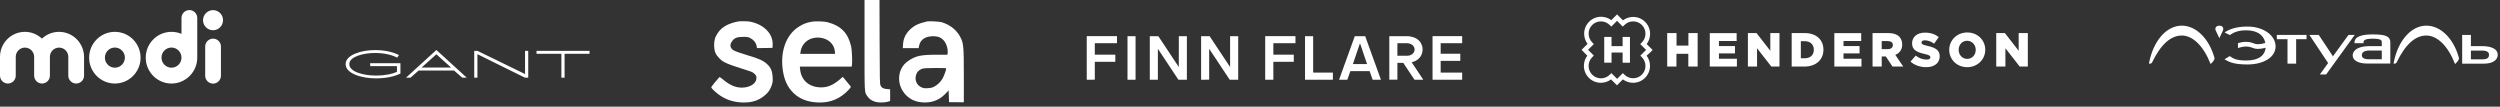
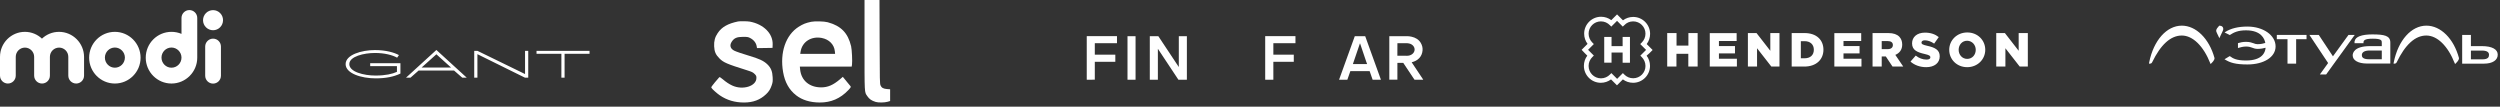
<svg xmlns="http://www.w3.org/2000/svg" width="586" height="25" viewBox="0 0 586 25" fill="none">
  <rect x="0" y="0" width="586" height="25" fill="#333333" stroke="none" />
  <path d="M13.838 7.465C12.286 7.465 10.881 8.072 9.835 9.057C8.789 8.072 7.384 7.465 5.832 7.465C2.614 7.465 0 10.091 0 13.325V17.724C0 18.758 0.833 19.579 1.846 19.579C2.859 19.579 3.692 18.758 3.692 17.724V13.325C3.692 12.127 4.656 11.158 5.849 11.158C7.025 11.158 8.005 12.127 8.005 13.325V17.724C8.005 18.758 8.838 19.579 9.851 19.579C10.864 19.579 11.697 18.758 11.697 17.724V13.325C11.697 12.127 12.661 11.158 13.854 11.158C15.047 11.158 16.011 12.127 16.011 13.325V17.724C16.011 18.758 16.844 19.579 17.857 19.579C18.87 19.579 19.703 18.758 19.703 17.724V13.325C19.686 10.091 17.056 7.465 13.838 7.465ZM26.924 7.465C23.591 7.465 20.895 10.173 20.895 13.522C20.895 16.87 23.607 19.579 26.924 19.579C30.257 19.579 32.952 16.854 32.952 13.522C32.952 10.173 30.24 7.465 26.924 7.465ZM26.924 15.869C25.633 15.869 24.587 14.802 24.587 13.505C24.587 12.209 25.633 11.142 26.924 11.142C28.215 11.142 29.276 12.209 29.276 13.505C29.26 14.819 28.215 15.869 26.924 15.869ZM44.388 2.36C43.376 2.36 42.542 3.197 42.542 4.215V7.941C41.824 7.629 41.023 7.465 40.19 7.465C36.857 7.465 34.161 10.173 34.161 13.522C34.161 16.87 36.873 19.579 40.19 19.579C43.523 19.579 46.235 16.854 46.235 13.522V4.215C46.235 3.18 45.401 2.36 44.388 2.36ZM40.19 15.869C38.899 15.869 37.854 14.802 37.854 13.505C37.854 12.209 38.899 11.142 40.19 11.142C41.48 11.142 42.542 12.209 42.542 13.505C42.542 14.819 41.48 15.869 40.19 15.869ZM49.943 9.057C48.93 9.057 48.097 9.894 48.097 10.912V17.741C48.097 18.775 48.93 19.596 49.943 19.596C50.956 19.596 51.789 18.775 51.789 17.741V10.912C51.789 9.878 50.956 9.057 49.943 9.057ZM49.943 7.087C51.234 7.087 52.279 6.037 52.279 4.723C52.279 3.427 51.234 2.376 49.943 2.376C48.652 2.376 47.59 3.427 47.59 4.74C47.59 6.037 48.652 7.087 49.943 7.087Z" fill="white" />
  <g clip-path="url(#clip0_734_13676)">
    <path d="M123.07 17.357L111.93 11.924H111.158V18.203H111.906V12.7L123.047 18.203H123.819V11.924H123.07V17.357ZM125.762 11.924V12.606H131.589V18.203H132.338V12.606H138.189V11.924H125.762ZM108.349 18.203H109.402L102.288 11.712L95.173 18.203H96.226L98.122 16.534H106.43L108.349 18.203ZM98.824 15.828L102.288 12.724L105.728 15.828H98.824ZM86.771 14.817V15.499H93.043V16.839C91.966 17.333 90.375 17.709 88.035 17.709C85.226 17.709 81.879 16.839 81.879 15.028C81.879 13.217 85.32 12.418 87.894 12.418C90.164 12.418 92.013 12.912 93.09 13.523L93.511 12.912C92.388 12.3 90.445 11.736 87.894 11.736C84.735 11.736 81.013 12.841 81.013 15.028C81.013 17.215 84.688 18.368 88.058 18.368C90.398 18.368 92.317 17.992 93.862 17.239V14.817H86.771V14.817Z" fill="white" />
  </g>
  <g clip-path="url(#clip1_734_13676)">
    <path d="M382.061 14.703H380.343V12.31H377.746V14.682H376.029V8.65H377.746V10.818H380.343V8.65H382.061V14.703ZM385.966 13.047C386.477 13.721 386.764 14.56 386.764 15.439C386.764 17.627 384.985 19.406 382.797 19.406C381.918 19.406 381.079 19.12 380.404 18.608L379.771 19.242L379.014 19.999L378.257 19.242L377.624 18.608C376.949 19.12 376.11 19.406 375.231 19.406C373.043 19.406 371.264 17.627 371.264 15.439C371.264 14.56 371.551 13.721 372.062 13.047L371.428 12.413L370.733 11.677L371.489 10.92L372.123 10.286C371.612 9.611 371.326 8.773 371.326 7.894C371.326 5.706 373.105 3.927 375.292 3.927C376.172 3.927 377.01 4.213 377.685 4.724L378.319 4.091L379.034 3.375L379.791 4.131L380.425 4.765C381.1 4.254 381.938 3.968 382.817 3.968C385.005 3.968 386.784 5.747 386.784 7.935C386.784 8.814 386.498 9.652 385.987 10.327L386.621 10.961L387.377 11.717L386.621 12.474L385.966 13.047ZM385.7 15.46C385.7 14.642 385.353 13.905 384.821 13.374L384.494 13.047L385.843 11.697L384.474 10.327L384.801 10C385.353 9.468 385.7 8.732 385.7 7.894C385.7 6.299 384.412 5.011 382.817 5.011C381.999 5.011 381.263 5.338 380.752 5.89L380.384 6.238L379.034 4.888L377.685 6.238L377.358 5.91C376.826 5.358 376.09 5.011 375.252 5.011C373.657 5.011 372.368 6.299 372.368 7.894C372.368 8.712 372.716 9.448 373.248 9.979L373.595 10.327L372.246 11.677L373.595 13.026L373.248 13.374C372.696 13.905 372.368 14.642 372.368 15.46C372.368 17.054 373.657 18.363 375.272 18.363C376.09 18.363 376.847 18.015 377.378 17.463L377.705 17.136L379.055 18.486L380.404 17.136L380.732 17.463C381.263 18.015 381.999 18.343 382.817 18.343C384.412 18.343 385.7 17.054 385.7 15.46ZM390.792 15.603H392.959V12.617H395.74V15.603H397.928V7.751H395.761V10.695H392.98V7.751H390.792V15.603ZM400.77 15.603H407.13V13.762H402.917V12.515H406.68V10.797H402.917V9.611H407.068V7.771H400.77V15.603ZM409.706 15.603H411.853V11.309L415.206 15.603H417.108V7.751H414.961V11.902L411.73 7.751H409.706V15.603ZM419.95 15.603H422.936C425.757 15.603 427.414 13.926 427.414 11.656C427.414 9.366 425.798 7.751 422.997 7.751H419.971V15.603H419.95ZM422.118 13.681V9.652H422.997C424.306 9.652 425.164 10.409 425.164 11.656C425.164 12.944 424.306 13.66 422.997 13.66H422.118V13.681ZM429.97 15.603H436.329V13.762H432.117V12.515H435.879V10.797H432.117V9.611H436.267V7.771H429.97V15.603ZM438.905 15.603H441.073V13.231H442.034L443.608 15.603H446.123L444.262 12.863C445.244 12.454 445.878 11.656 445.878 10.45C445.878 9.652 445.632 9.059 445.183 8.589C444.651 8.057 443.833 7.751 442.627 7.751H438.926V15.603H438.905ZM441.073 11.513V9.632H442.504C443.24 9.632 443.69 9.939 443.69 10.552C443.69 11.145 443.261 11.513 442.524 11.513H441.073ZM447.82 14.437C448.781 15.296 450.111 15.746 451.501 15.746C453.403 15.746 454.67 14.785 454.67 13.19C454.67 11.697 453.546 11.124 451.746 10.736C450.663 10.491 450.397 10.327 450.397 9.979C450.397 9.673 450.663 9.448 451.174 9.448C451.869 9.448 452.646 9.714 453.362 10.225L454.445 8.691C453.587 8.017 452.544 7.648 451.215 7.648C449.334 7.648 448.188 8.691 448.188 10.164C448.188 11.799 449.477 12.27 451.153 12.658C452.217 12.903 452.482 13.088 452.482 13.415C452.482 13.783 452.176 13.967 451.583 13.967C450.683 13.967 449.804 13.64 449.047 13.026L447.82 14.437ZM456.899 11.677C456.899 13.946 458.699 15.746 461.111 15.746C463.524 15.746 465.344 13.926 465.344 11.677C465.344 9.407 463.545 7.608 461.132 7.608C458.719 7.608 456.899 9.427 456.899 11.677ZM463.115 11.677C463.115 12.822 462.318 13.803 461.111 13.803C459.925 13.803 459.108 12.822 459.108 11.677C459.108 10.532 459.905 9.55 461.091 9.55C462.297 9.571 463.115 10.552 463.115 11.677ZM467.92 15.603H470.067V11.309L473.421 15.603H475.323V7.751H473.176V11.902L469.945 7.751H467.92V15.603Z" fill="white" />
  </g>
  <path d="M202.645 10.53C202.645 22.126 202.614 21.537 203.276 22.509C203.762 23.233 204.29 23.595 205.273 23.895C205.873 24.081 207.352 24.061 208.055 23.854L208.645 23.678V22.302V20.926L207.931 20.875C207.062 20.812 206.638 20.575 206.4 20.026C206.224 19.633 206.214 18.93 206.183 9.796L206.152 3.29964e-05H204.404H202.645V10.53Z" fill="white" />
  <path d="M173.012 5.027C170.612 5.523 169.174 6.341 168.233 7.747C167.581 8.709 167.343 9.599 167.395 10.84C167.457 12.133 167.757 12.816 168.657 13.716C169.598 14.657 170.436 15.009 175.184 16.499C176.26 16.84 176.487 16.954 176.87 17.326C177.263 17.73 177.304 17.812 177.304 18.278C177.304 20.192 174.118 21.195 171.657 20.057C170.912 19.716 170.177 19.23 169.402 18.567C168.843 18.102 168.688 18.019 168.584 18.123C168.512 18.195 168.046 18.733 167.55 19.323C166.815 20.202 166.671 20.429 166.753 20.585C166.898 20.854 168.046 21.888 168.719 22.343C170.384 23.481 172.257 24.029 174.408 24.029C176.518 24.029 178.173 23.409 179.56 22.095C180.222 21.474 180.573 20.916 180.884 20.005C181.132 19.271 181.153 19.074 181.111 18.102C181.049 16.726 180.708 15.888 179.859 15.071C179.022 14.264 177.904 13.737 175.443 13.023C174.201 12.661 172.525 12.092 172.122 11.885C171.191 11.42 170.964 10.654 171.501 9.806C172.07 8.916 172.712 8.637 174.201 8.637C175.132 8.637 175.36 8.668 175.784 8.885C176.663 9.32 177.232 10.034 177.367 10.851L177.439 11.275L179.26 11.254L181.08 11.223L181.111 10.458C181.215 7.903 179.022 5.679 175.763 5.068C175.225 4.965 173.436 4.944 173.012 5.027Z" fill="white" />
  <path d="M190.131 5.11C188.838 5.389 188.248 5.627 187.224 6.268C184.173 8.192 182.756 12.309 183.563 16.912C183.976 19.281 184.969 21.05 186.604 22.333C188.031 23.45 189.904 24.019 192.148 24.029C194.796 24.039 196.969 23.098 198.851 21.122C199.472 20.46 199.513 20.367 199.317 20.15C199.244 20.078 198.903 19.664 198.562 19.24C198.22 18.816 197.858 18.371 197.744 18.236L197.558 18.009L196.886 18.588C195.272 19.953 194.031 20.481 192.459 20.481C189.717 20.471 187.824 18.867 187.555 16.323L187.483 15.619H193.555H199.637L199.71 15.133C199.813 14.399 199.689 11.616 199.503 10.851C198.758 7.716 197.134 6.061 194.01 5.213C193.162 4.985 191 4.934 190.131 5.11ZM192.614 8.896C194.331 9.227 195.52 10.416 195.686 11.999L195.748 12.62H191.662H187.576L187.659 12.102C188.021 9.806 190.141 8.43 192.614 8.896Z" fill="white" />
-   <path d="M217.285 5.027C215.258 5.503 214.234 5.999 213.251 6.982C212.248 7.975 211.751 9.061 211.669 10.416L211.617 11.275H213.479H215.33L215.454 10.654C215.765 9.175 217.099 8.389 219.096 8.503C219.996 8.554 220.565 8.813 221.133 9.392C221.806 10.075 222.251 11.451 222.126 12.433L222.075 12.826H219.665C215.796 12.826 214.668 13.075 212.858 14.295C210.251 16.064 210.024 19.964 212.393 22.323C213.53 23.46 214.979 24.019 216.768 24.019C218.237 24.019 219.437 23.657 220.596 22.86C221.092 22.519 222.292 21.34 222.323 21.154C222.333 21.102 222.375 21.702 222.406 22.498L222.457 23.947L224.195 23.957L225.923 23.977V18.009C225.923 10.923 225.861 10.199 225.147 8.772C224.299 7.086 222.737 5.813 220.751 5.213C220.202 5.048 217.751 4.913 217.285 5.027ZM221.785 16.075C221.785 16.426 221.247 17.895 220.906 18.464C220.451 19.24 219.685 19.964 218.94 20.326C218.496 20.554 218.165 20.626 217.451 20.667C216.623 20.709 216.479 20.688 215.961 20.45C214.968 19.995 214.441 18.961 214.658 17.854C214.823 16.954 215.351 16.375 216.303 16.075C216.53 15.992 217.616 15.95 219.23 15.94C221.392 15.93 221.785 15.95 221.785 16.075Z" fill="white" />
  <path d="M568.747 6.012C565.204 6.012 562.144 9.45 561.108 14.56C561.108 14.584 561.108 14.632 561.084 14.68C561.084 14.727 561.084 14.751 561.059 14.775V14.918H561.204C561.324 14.918 561.662 14.918 561.783 14.608C563.783 10.453 566.12 8.328 568.722 8.328C571.301 8.328 573.783 10.763 575.397 14.847L575.47 15.014L575.59 14.894C575.879 14.608 576.385 14.13 576.385 13.629V13.605C575.156 9.044 572.096 6.012 568.747 6.012Z" fill="white" />
-   <path d="M520.191 6.012C519.733 6.012 519.275 6.274 519.275 6.823C519.275 6.991 519.42 7.253 519.661 7.779C519.805 8.065 519.974 8.399 520.119 8.734L520.215 8.973L520.311 8.734C520.456 8.423 520.601 8.089 520.745 7.826C520.986 7.349 521.131 7.014 521.131 6.823C521.155 6.322 520.793 6.012 520.191 6.012Z" fill="white" />
+   <path d="M520.191 6.012C519.275 6.991 519.42 7.253 519.661 7.779C519.805 8.065 519.974 8.399 520.119 8.734L520.215 8.973L520.311 8.734C520.456 8.423 520.601 8.089 520.745 7.826C520.986 7.349 521.131 7.014 521.131 6.823C521.155 6.322 520.793 6.012 520.191 6.012Z" fill="white" />
  <path d="M526.795 6.226C524.65 6.226 522.891 6.656 521.614 7.492L521.445 7.611L522.698 8.232L522.746 8.161C523.566 7.635 524.53 7.11 526.457 7.11C530.024 7.11 530.819 9.092 530.988 10.071H530.964C530.554 10.19 530.024 10.357 529.156 10.357C528.795 10.357 528.554 10.262 528.241 10.143C527.831 9.999 527.325 9.808 526.457 9.808C525.71 9.808 525.108 9.951 524.65 10.095L524.578 10.119V11.265L524.722 11.217C525.132 11.098 525.759 10.907 526.482 10.907C527.132 10.907 527.494 11.026 527.879 11.169C528.241 11.312 528.626 11.456 529.18 11.456C529.976 11.456 530.554 11.336 531.036 11.193C531.036 11.289 531.036 11.336 531.036 11.36C530.94 12.22 530.313 14.178 526.482 14.178C524.241 14.178 523.445 13.724 522.698 13.175H522.602L521.421 13.891L521.59 13.987C522.722 14.679 523.975 15.109 526.795 15.109C530.674 15.109 533.397 13.366 533.397 10.883C533.397 8.256 530.506 6.226 526.795 6.226Z" fill="white" />
  <path d="M533.686 9.187H536.192V14.918H538.216V9.187H540.65V8.185H533.686V9.187Z" fill="white" />
  <path d="M556.072 8.065C553.518 8.065 552.072 8.638 551.928 9.665H551.904V10.119H554V9.999C554 9.522 554.169 9.068 556.193 9.068C558.29 9.068 558.29 9.522 558.29 9.999V10.811H555.542C551.759 10.811 551.47 12.483 551.47 12.984C551.47 14.154 552.771 14.894 554.843 14.894H560.29V9.952C560.29 8.352 558.868 8.065 556.072 8.065ZM558.29 11.838V13.892H555.302C553.783 13.892 553.614 13.318 553.614 12.912C553.614 12.22 554.289 11.838 555.47 11.838H558.29Z" fill="white" />
  <path d="M581.76 10.811H579.182V8.185H577.133V14.918H582.266C584.242 14.918 585.471 14.106 585.471 12.817C585.471 11.551 584.122 10.811 581.76 10.811ZM583.423 12.841C583.423 13.366 583.23 13.915 581.832 13.915H579.182V11.862H581.712C582.845 11.838 583.423 12.172 583.423 12.841Z" fill="white" />
  <path d="M511.42 6.012C507.877 6.012 504.817 9.45 503.781 14.56C503.781 14.584 503.781 14.632 503.757 14.68C503.757 14.727 503.757 14.751 503.733 14.775V14.918H503.877C503.998 14.918 504.335 14.918 504.456 14.608C506.48 10.429 508.817 8.328 511.42 8.328C513.974 8.328 516.48 10.763 518.095 14.847L518.167 15.014L518.287 14.894C518.577 14.608 519.083 14.13 519.083 13.629V13.605C517.83 9.044 514.745 6.012 511.42 6.012Z" fill="white" />
  <path d="M550.481 8.185L546.842 13.199L543.517 8.185H541.324L545.709 14.775L543.782 17.449H545.252L551.951 8.185H550.481Z" fill="white" />
  <path d="M256.598 18.681L254.757 18.684C254.754 18.684 254.751 18.683 254.748 18.682C254.745 18.681 254.742 18.679 254.74 18.677C254.738 18.674 254.736 18.672 254.735 18.669C254.733 18.666 254.733 18.663 254.733 18.659L254.734 8.501C254.734 8.495 254.737 8.489 254.742 8.484C254.746 8.479 254.752 8.477 254.759 8.477H261.797C261.804 8.477 261.81 8.479 261.814 8.484C261.819 8.489 261.822 8.495 261.822 8.501V10.104C261.822 10.111 261.819 10.117 261.814 10.121C261.81 10.126 261.804 10.129 261.797 10.129H256.647C256.64 10.129 256.634 10.131 256.629 10.136C256.625 10.14 256.622 10.147 256.622 10.153V12.791C256.622 12.798 256.625 12.804 256.629 12.809C256.634 12.814 256.64 12.816 256.647 12.816H261.408C261.414 12.816 261.42 12.819 261.425 12.823C261.43 12.828 261.432 12.834 261.432 12.841V14.459C261.432 14.466 261.43 14.472 261.425 14.477C261.42 14.481 261.414 14.484 261.408 14.484L256.647 14.485C256.64 14.485 256.634 14.488 256.629 14.492C256.625 14.497 256.622 14.503 256.622 14.51L256.622 18.656C256.622 18.663 256.62 18.669 256.615 18.674C256.611 18.678 256.604 18.681 256.598 18.681Z" fill="white" />
  <path d="M266.154 8.478H264.307C264.295 8.478 264.286 8.488 264.286 8.5V18.661C264.286 18.672 264.295 18.682 264.307 18.682H266.154C266.166 18.682 266.175 18.672 266.175 18.661V8.5C266.175 8.488 266.166 8.478 266.154 8.478Z" fill="white" />
  <path d="M276.331 8.478L278.187 8.478C278.192 8.478 278.196 8.48 278.199 8.483C278.202 8.486 278.204 8.49 278.204 8.494V18.666C278.204 18.671 278.202 18.675 278.199 18.678C278.196 18.681 278.192 18.683 278.187 18.683L276.224 18.682C276.221 18.682 276.218 18.682 276.216 18.68C276.214 18.679 276.212 18.677 276.21 18.675L271.435 11.477C271.433 11.475 271.431 11.472 271.427 11.471C271.424 11.47 271.42 11.47 271.417 11.471C271.413 11.472 271.41 11.474 271.408 11.477C271.406 11.48 271.405 11.483 271.405 11.487L271.405 18.666C271.405 18.67 271.403 18.674 271.4 18.677C271.397 18.68 271.393 18.682 271.388 18.682L269.53 18.683C269.526 18.683 269.522 18.681 269.519 18.678C269.515 18.675 269.514 18.671 269.514 18.666L269.513 8.495C269.513 8.49 269.515 8.486 269.518 8.483C269.521 8.48 269.525 8.478 269.53 8.478H271.502C271.505 8.478 271.508 8.479 271.51 8.48C271.513 8.481 271.515 8.483 271.516 8.485L276.283 15.67C276.285 15.673 276.287 15.675 276.291 15.676C276.294 15.678 276.298 15.678 276.301 15.677C276.305 15.675 276.308 15.673 276.31 15.671C276.312 15.668 276.313 15.664 276.313 15.661L276.315 8.495C276.315 8.49 276.317 8.486 276.32 8.483C276.323 8.48 276.327 8.478 276.331 8.478Z" fill="white" />
-   <path d="M288.335 15.655V8.495C288.335 8.491 288.337 8.486 288.34 8.483C288.344 8.48 288.348 8.478 288.352 8.478L290.22 8.48C290.225 8.48 290.229 8.482 290.232 8.485C290.235 8.488 290.237 8.492 290.237 8.497L290.235 18.665C290.235 18.669 290.233 18.674 290.23 18.677C290.227 18.68 290.223 18.682 290.218 18.682L288.251 18.683C288.248 18.683 288.246 18.682 288.243 18.681C288.241 18.68 288.239 18.677 288.237 18.675L283.461 11.479C283.459 11.476 283.456 11.473 283.453 11.472C283.449 11.471 283.446 11.47 283.442 11.472C283.439 11.473 283.435 11.475 283.433 11.478C283.431 11.481 283.43 11.484 283.43 11.488L283.43 18.663C283.43 18.668 283.429 18.672 283.425 18.675C283.422 18.678 283.418 18.68 283.413 18.68L281.557 18.684C281.554 18.684 281.552 18.684 281.55 18.683C281.548 18.682 281.546 18.681 281.545 18.68C281.543 18.678 281.542 18.676 281.541 18.674C281.54 18.672 281.54 18.67 281.54 18.668L281.54 8.495C281.54 8.493 281.541 8.491 281.541 8.489C281.542 8.487 281.544 8.485 281.545 8.483C281.547 8.482 281.549 8.48 281.551 8.48C281.553 8.479 281.555 8.478 281.557 8.478L283.527 8.478C283.529 8.478 283.532 8.478 283.535 8.48C283.537 8.481 283.539 8.483 283.541 8.485L288.304 15.664C288.306 15.668 288.309 15.67 288.312 15.671C288.316 15.672 288.32 15.672 288.323 15.671C288.327 15.67 288.33 15.668 288.332 15.665C288.334 15.662 288.335 15.659 288.335 15.655Z" fill="white" />
  <path d="M298.474 10.155L298.475 12.79C298.475 12.797 298.477 12.804 298.482 12.809C298.487 12.813 298.494 12.816 298.501 12.816H303.237C303.244 12.816 303.25 12.819 303.255 12.824C303.26 12.829 303.263 12.836 303.263 12.843L303.264 14.457C303.264 14.463 303.261 14.47 303.256 14.475C303.251 14.48 303.244 14.483 303.237 14.483L298.499 14.483C298.492 14.483 298.486 14.486 298.481 14.491C298.476 14.496 298.473 14.503 298.473 14.51L298.475 18.657C298.475 18.664 298.472 18.67 298.467 18.675C298.463 18.68 298.456 18.683 298.449 18.683H296.588C296.581 18.683 296.574 18.68 296.569 18.675C296.565 18.67 296.562 18.664 296.562 18.657V8.503C296.562 8.496 296.565 8.489 296.569 8.485C296.574 8.48 296.581 8.477 296.588 8.477H303.629C303.636 8.477 303.643 8.48 303.648 8.485C303.653 8.489 303.656 8.496 303.656 8.503L303.656 10.102C303.656 10.106 303.656 10.109 303.654 10.112C303.653 10.116 303.651 10.118 303.649 10.121C303.646 10.123 303.643 10.125 303.64 10.127C303.637 10.128 303.633 10.129 303.63 10.129H298.5C298.493 10.129 298.487 10.131 298.482 10.136C298.477 10.141 298.474 10.148 298.474 10.155Z" fill="white" />
-   <path d="M307.828 17.01L312.406 17.011C312.409 17.011 312.413 17.011 312.416 17.012C312.419 17.014 312.421 17.016 312.424 17.018C312.426 17.02 312.428 17.023 312.429 17.026C312.43 17.029 312.431 17.032 312.431 17.035V18.657C312.431 18.664 312.428 18.67 312.424 18.675C312.419 18.68 312.413 18.682 312.406 18.682L305.923 18.683C305.916 18.683 305.91 18.681 305.905 18.676C305.901 18.672 305.898 18.665 305.898 18.659V8.502C305.898 8.499 305.899 8.495 305.9 8.492C305.901 8.489 305.903 8.487 305.905 8.484C305.908 8.482 305.91 8.48 305.913 8.479C305.916 8.478 305.92 8.477 305.923 8.477L307.778 8.482C307.784 8.482 307.79 8.484 307.795 8.489C307.8 8.493 307.802 8.5 307.802 8.506L307.803 16.985C307.803 16.992 307.805 16.998 307.81 17.003C307.815 17.008 307.821 17.01 307.828 17.01Z" fill="white" />
-   <path d="M337.693 10.154V12.572C337.693 12.579 337.695 12.585 337.7 12.59C337.705 12.595 337.712 12.598 337.719 12.598H342.268C342.274 12.598 342.281 12.601 342.286 12.605C342.291 12.61 342.293 12.617 342.293 12.624L342.293 14.236C342.293 14.243 342.29 14.249 342.285 14.254C342.28 14.259 342.274 14.262 342.267 14.262L337.719 14.263C337.712 14.263 337.705 14.266 337.7 14.27C337.695 14.275 337.693 14.282 337.693 14.289V16.985C337.693 16.992 337.695 16.998 337.7 17.003C337.705 17.008 337.712 17.011 337.719 17.011H342.706C342.709 17.011 342.713 17.012 342.716 17.013C342.719 17.014 342.722 17.016 342.724 17.018C342.727 17.021 342.728 17.024 342.73 17.027C342.731 17.03 342.732 17.033 342.732 17.037L342.732 18.657C342.732 18.664 342.729 18.671 342.725 18.675C342.72 18.68 342.713 18.683 342.706 18.683H335.813C335.807 18.683 335.8 18.68 335.795 18.675C335.79 18.671 335.788 18.664 335.788 18.657V8.503C335.788 8.496 335.79 8.489 335.795 8.484C335.8 8.48 335.807 8.477 335.813 8.477H342.706C342.713 8.477 342.719 8.48 342.724 8.484C342.729 8.489 342.732 8.496 342.732 8.503L342.733 10.103C342.733 10.106 342.732 10.11 342.731 10.113C342.73 10.116 342.728 10.119 342.725 10.121C342.723 10.123 342.72 10.125 342.717 10.127C342.714 10.128 342.71 10.129 342.707 10.129H337.719C337.712 10.129 337.705 10.131 337.7 10.136C337.695 10.141 337.693 10.148 337.693 10.154Z" fill="white" />
  <path fill-rule="evenodd" clip-rule="evenodd" d="M327.549 18.659L327.549 14.776C327.549 14.747 327.563 14.733 327.592 14.732L328.892 14.73C328.9 14.73 328.909 14.732 328.917 14.736C328.924 14.74 328.931 14.746 328.936 14.754L331.529 18.646C331.545 18.67 331.567 18.682 331.596 18.682H333.578C333.603 18.682 333.608 18.672 333.595 18.652L330.909 14.617C330.907 14.614 330.906 14.611 330.906 14.608C330.906 14.606 330.906 14.603 330.907 14.6C330.908 14.597 330.91 14.595 330.912 14.593C330.914 14.591 330.917 14.59 330.92 14.589C332.334 14.253 333.333 13.287 333.449 11.806C333.498 11.179 333.351 10.583 333.008 10.019C332.544 9.256 331.759 8.803 330.898 8.612C330.523 8.529 330.208 8.486 329.953 8.484C328.557 8.473 327.131 8.472 325.673 8.48C325.661 8.48 325.655 8.486 325.655 8.499V18.659C325.655 18.668 325.659 18.672 325.668 18.672L327.535 18.672C327.539 18.672 327.542 18.671 327.545 18.668C327.548 18.666 327.549 18.662 327.549 18.659ZM330.015 10.14C329.956 10.135 329.897 10.132 329.838 10.132L327.591 10.123C327.586 10.123 327.581 10.124 327.576 10.126C327.572 10.128 327.568 10.131 327.564 10.135C327.561 10.138 327.558 10.142 327.556 10.147C327.554 10.152 327.553 10.156 327.553 10.161L327.543 13.026C327.543 13.036 327.547 13.046 327.554 13.053C327.561 13.059 327.569 13.063 327.578 13.064C327.579 13.064 327.58 13.064 327.582 13.064L329.828 13.072C330.293 13.074 330.739 12.921 331.069 12.648C331.398 12.375 331.584 12.004 331.585 11.616V11.6C331.586 11.408 331.541 11.218 331.454 11.04C331.366 10.863 331.238 10.701 331.076 10.564C330.914 10.428 330.721 10.32 330.508 10.245C330.351 10.19 330.185 10.155 330.015 10.14Z" fill="white" />
  <path fill-rule="evenodd" clip-rule="evenodd" d="M315.826 18.669L316.517 16.688C316.519 16.684 316.522 16.681 316.525 16.678C316.529 16.676 316.533 16.674 316.537 16.674H321.027C321.031 16.674 321.036 16.676 321.039 16.678C321.043 16.681 321.045 16.684 321.047 16.689L321.737 18.669C321.738 18.673 321.741 18.677 321.744 18.679C321.748 18.682 321.752 18.683 321.756 18.683L323.658 18.682C323.661 18.682 323.664 18.681 323.667 18.68C323.67 18.678 323.673 18.676 323.675 18.674C323.677 18.671 323.678 18.668 323.678 18.664C323.679 18.661 323.679 18.657 323.677 18.654L320.007 8.492C320.005 8.487 320.002 8.484 319.999 8.482C319.995 8.479 319.991 8.478 319.987 8.478H317.578C317.574 8.478 317.569 8.479 317.566 8.482C317.562 8.484 317.56 8.487 317.558 8.492L313.888 18.655C313.887 18.658 313.887 18.661 313.887 18.665C313.888 18.668 313.889 18.671 313.891 18.674C313.893 18.677 313.896 18.679 313.899 18.68C313.902 18.682 313.905 18.683 313.908 18.683H315.806C315.811 18.683 315.815 18.682 315.818 18.679C315.822 18.677 315.825 18.673 315.826 18.669ZM318.791 10.174C318.799 10.18 318.807 10.195 318.815 10.22C319.283 11.638 319.755 13.038 320.232 14.418C320.3 14.612 320.37 14.801 320.443 14.986C320.444 14.989 320.444 14.992 320.444 14.995C320.443 14.998 320.442 15.001 320.441 15.003C320.439 15.006 320.437 15.008 320.434 15.009C320.431 15.01 320.429 15.011 320.426 15.011L317.153 15.011C317.144 15.011 317.138 15.009 317.133 15.005C317.126 15 317.125 14.991 317.13 14.978C317.708 13.344 318.248 11.758 318.751 10.219C318.764 10.179 318.777 10.163 318.791 10.174Z" fill="white" />
  <defs>
    <clipPath id="clip0_734_13676">
      <rect width="57.456" height="6.655" fill="white" transform="translate(80.733 11.736)" />
    </clipPath>
    <clipPath id="clip1_734_13676">
      <rect width="104.59" height="16.604" fill="white" transform="translate(370.733 3.375)" />
    </clipPath>
  </defs>
</svg>